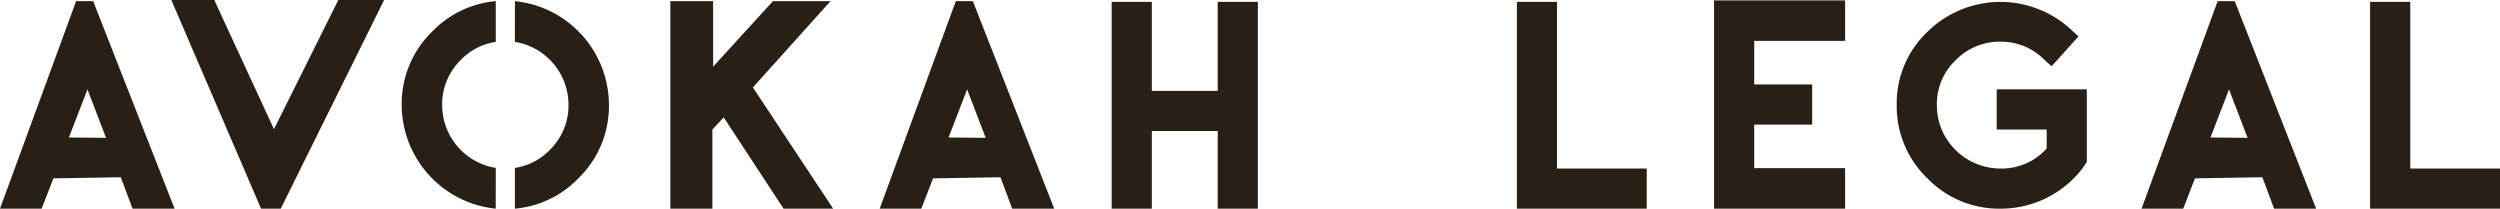
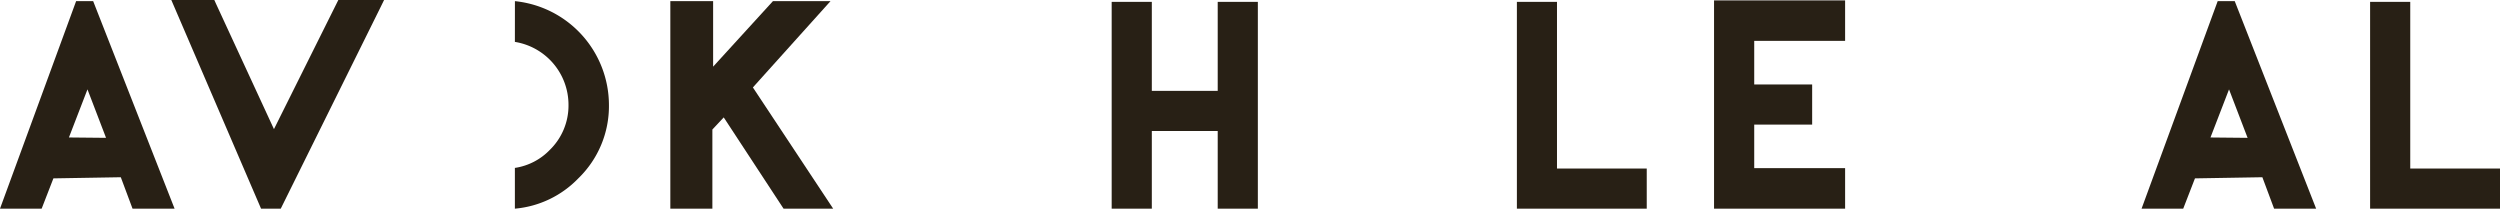
<svg xmlns="http://www.w3.org/2000/svg" width="244.155" height="20.378" viewBox="0 0 244.155 20.378">
  <g id="Group_45" data-name="Group 45" transform="translate(-68.489 -9.98)">
    <path id="Path_14" data-name="Path 14" d="M96.273,31.939H92.167L91.021,28.87l-6.583.111-1.147,2.958H79.223l7.434-20.267h1.664ZM85.954,24.986l3.625.036-1.813-4.733Z" transform="translate(-10.734 -1.581)" fill="#282015" />
    <path id="Path_15" data-name="Path 15" d="M109.264,31.922h-1.924L98.576,11.544h4.2l.166.37L108.6,24.155l6.287-12.611h4.468l-.362.74Z" transform="translate(-13.356 -1.564)" fill="#282015" />
    <path id="Path_16" data-name="Path 16" d="M170.852,31.939h-4.845l-5.843-8.913-1.109,1.184v7.73h-4.106V11.672h4.179v6.4l5.843-6.4h5.622L163.012,20.1Z" transform="translate(-20.994 -1.581)" fill="#282015" />
-     <path id="Path_17" data-name="Path 17" d="M195.645,31.939h-4.106l-1.146-3.069-6.583.111-1.147,2.958H178.6l7.434-20.267h1.664Zm-10.319-6.952,3.625.036-1.813-4.733Z" transform="translate(-24.198 -1.581)" fill="#282015" />
    <path id="Path_18" data-name="Path 18" d="M219.083,31.951h-3.92V24.369h-6.435v7.582h-3.921V11.758h3.921v8.691h6.435V11.758h3.92Z" transform="translate(-27.75 -1.593)" fill="#282015" />
    <path id="Path_19" data-name="Path 19" d="M250.583,31.951V11.758H254.5V28.031h8.765v3.92Z" transform="translate(-33.952 -1.593)" fill="#282015" />
    <path id="Path_20" data-name="Path 20" d="M285.656,31.928h-12.8V11.587h12.8v3.957H276.78V19.8h5.658v3.921H276.78V27.97h8.876Z" transform="translate(-36.97 -1.57)" fill="#282015" />
-     <path id="Path_21" data-name="Path 21" d="M308.1,30.915a10.025,10.025,0,0,1-4.475,1.036,9.756,9.756,0,0,1-7.156-2.977,9.757,9.757,0,0,1-2.977-7.156A9.635,9.635,0,0,1,296.47,14.7a10.156,10.156,0,0,1,13.961-.315l.814.74-2.626,2.921-.814-.739a5.911,5.911,0,0,0-4.179-1.664,6.009,6.009,0,0,0-4.383,1.812,5.92,5.92,0,0,0-1.83,4.364,6.08,6.08,0,0,0,.833,3.125,6.242,6.242,0,0,0,5.381,3.088,5.889,5.889,0,0,0,4.512-1.961V24.222h-4.882V20.3h8.8v7.1l-.407.591a9.92,9.92,0,0,1-3.551,2.922" transform="translate(-39.766 -1.593)" fill="#282015" />
    <path id="Path_22" data-name="Path 22" d="M338.2,31.939h-4.105l-1.146-3.069-6.583.111-1.147,2.958h-4.067l7.434-20.267h1.664Zm-10.319-6.952,3.625.036-1.813-4.733Z" transform="translate(-43.513 -1.581)" fill="#282015" />
    <path id="Path_23" data-name="Path 23" d="M346.97,31.951V11.758h3.921V28.031h8.765v3.92Z" transform="translate(-47.012 -1.593)" fill="#282015" />
-     <path id="Path_24" data-name="Path 24" d="M133.791,27.958a6.224,6.224,0,0,1-5.236-6.135,6.048,6.048,0,0,1,1.824-4.411,5.953,5.953,0,0,1,3.412-1.76V11.672a9.775,9.775,0,0,0-6.186,2.951,9.817,9.817,0,0,0-3,7.2,10.21,10.21,0,0,0,9.182,10.116Z" transform="translate(-16.884 -1.581)" fill="#282015" />
    <path id="Path_25" data-name="Path 25" d="M137.389,15.653a6.224,6.224,0,0,1,5.236,6.135A6.048,6.048,0,0,1,140.8,26.2a5.953,5.953,0,0,1-3.412,1.76V31.94a9.776,9.776,0,0,0,6.186-2.951,9.817,9.817,0,0,0,3-7.2,10.21,10.21,0,0,0-9.182-10.116Z" transform="translate(-18.615 -1.581)" fill="#282015" />
  </g>
</svg>